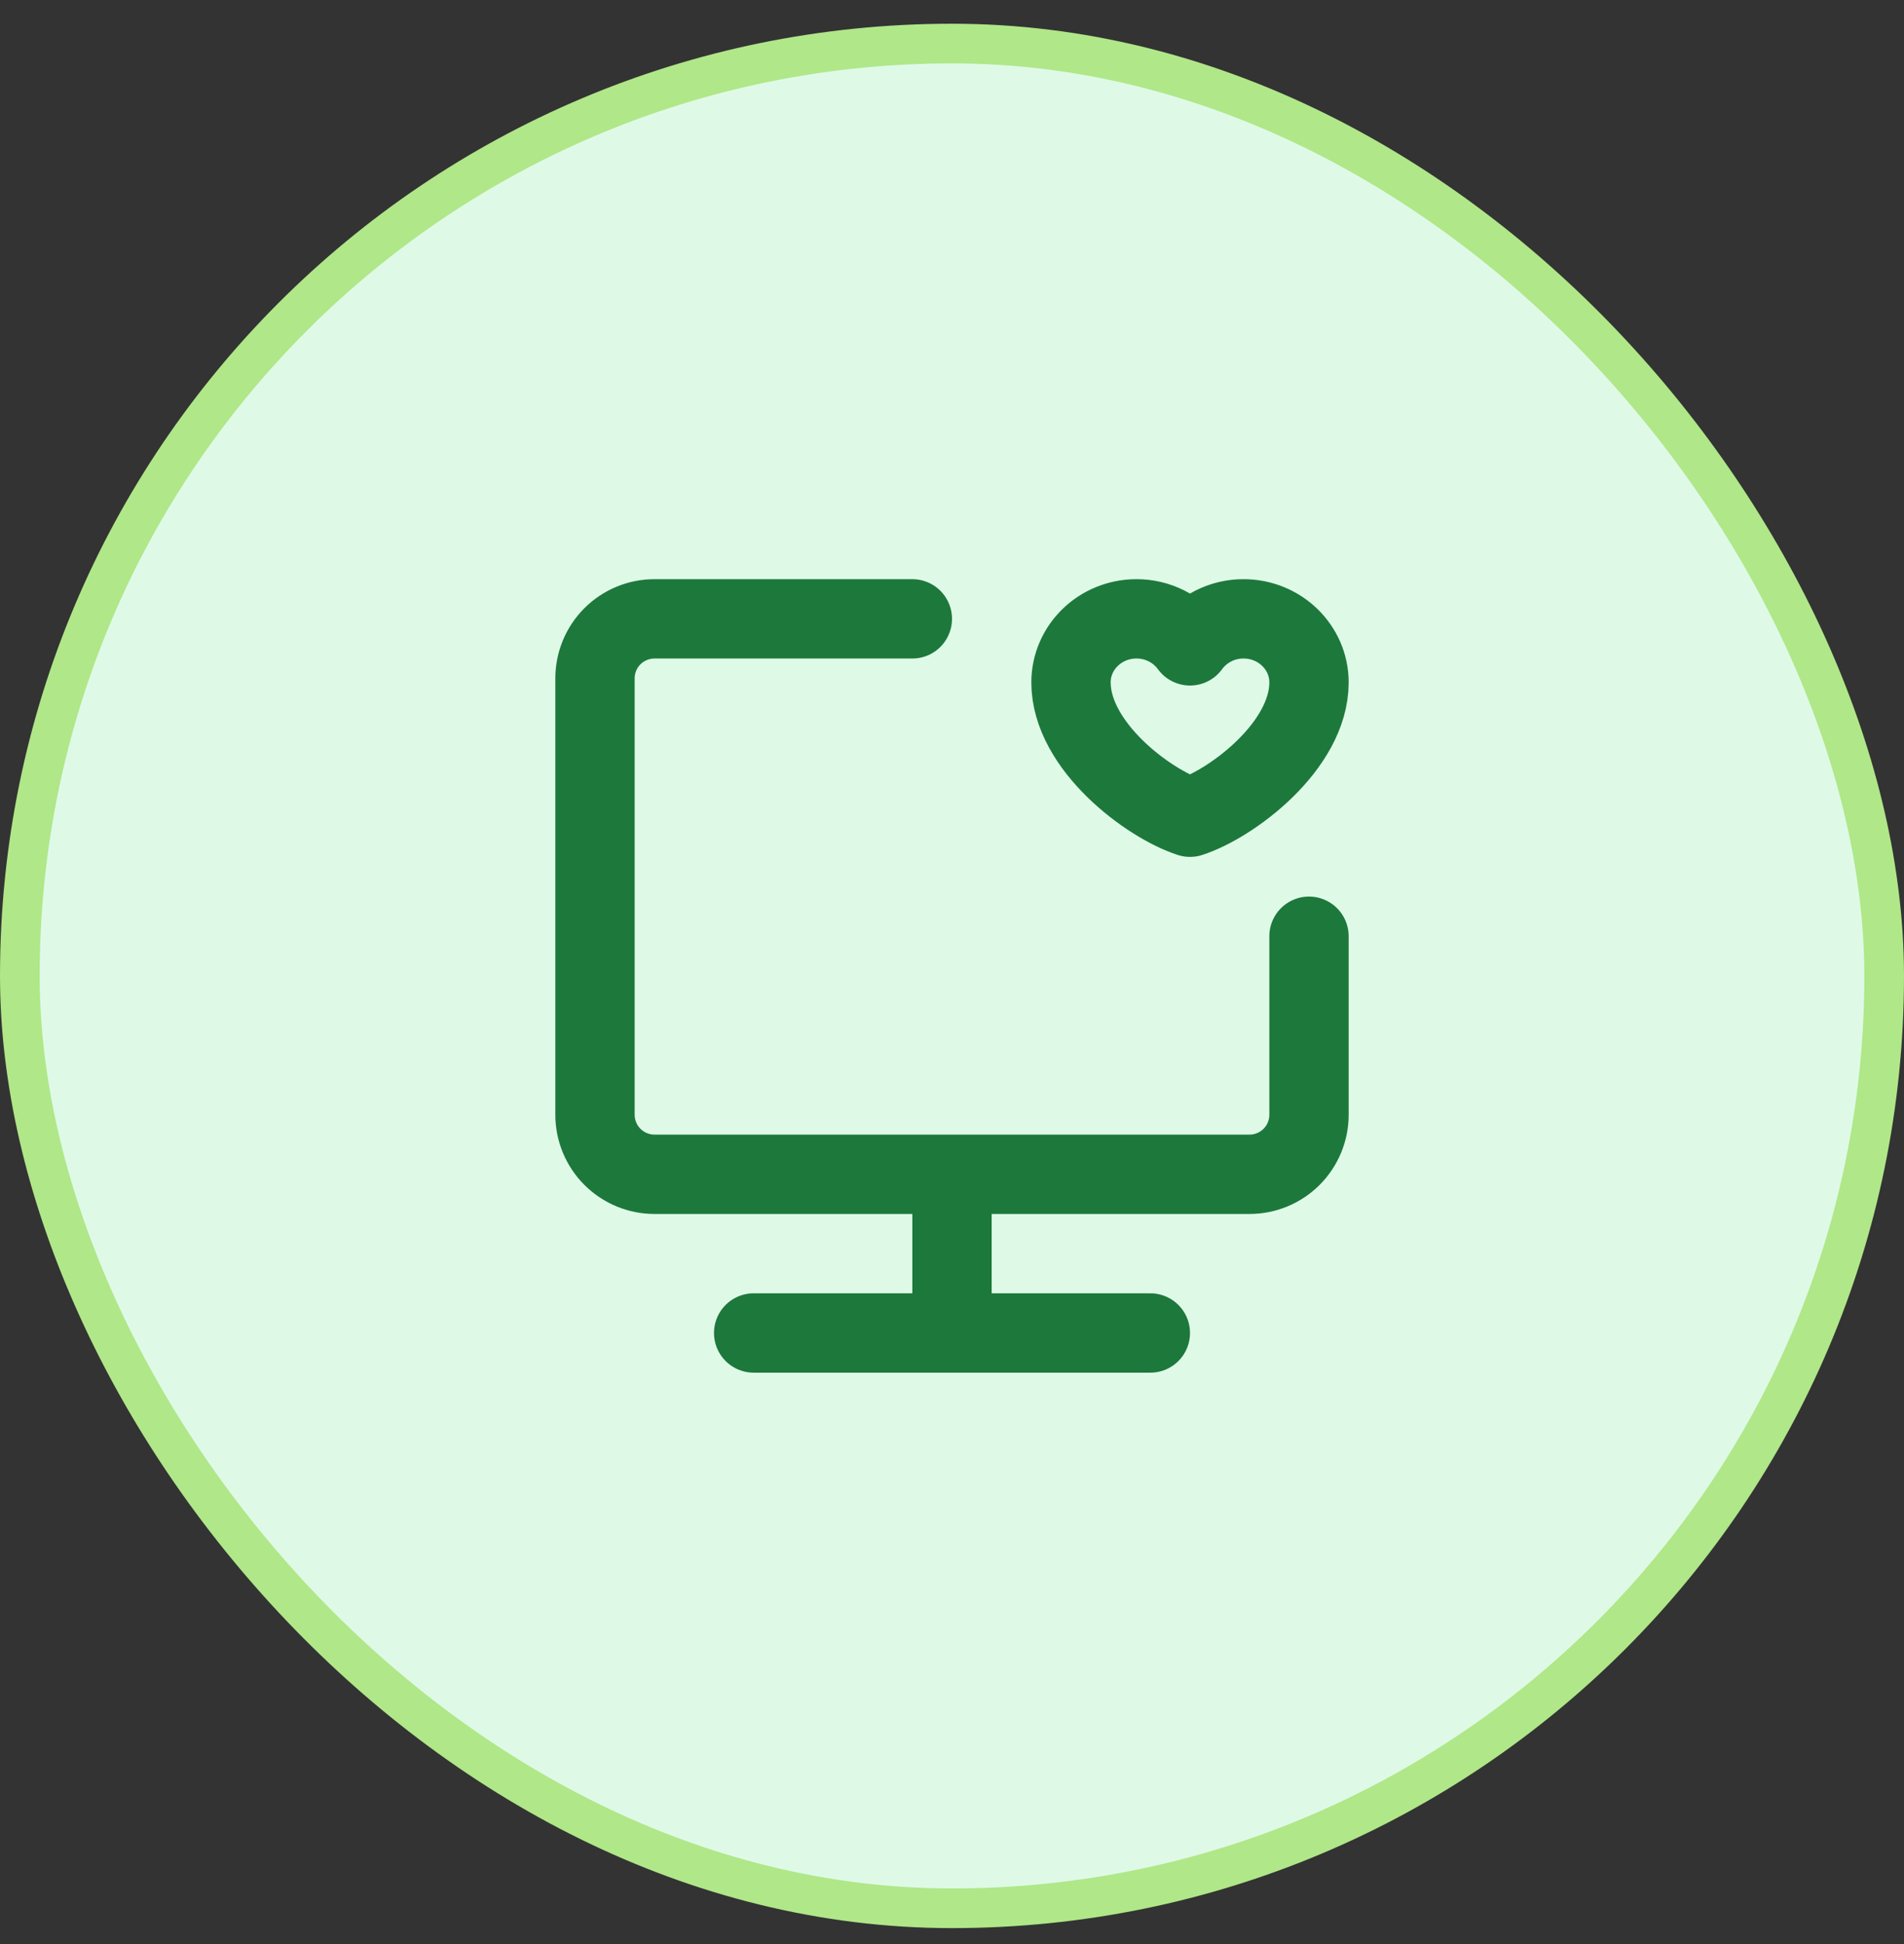
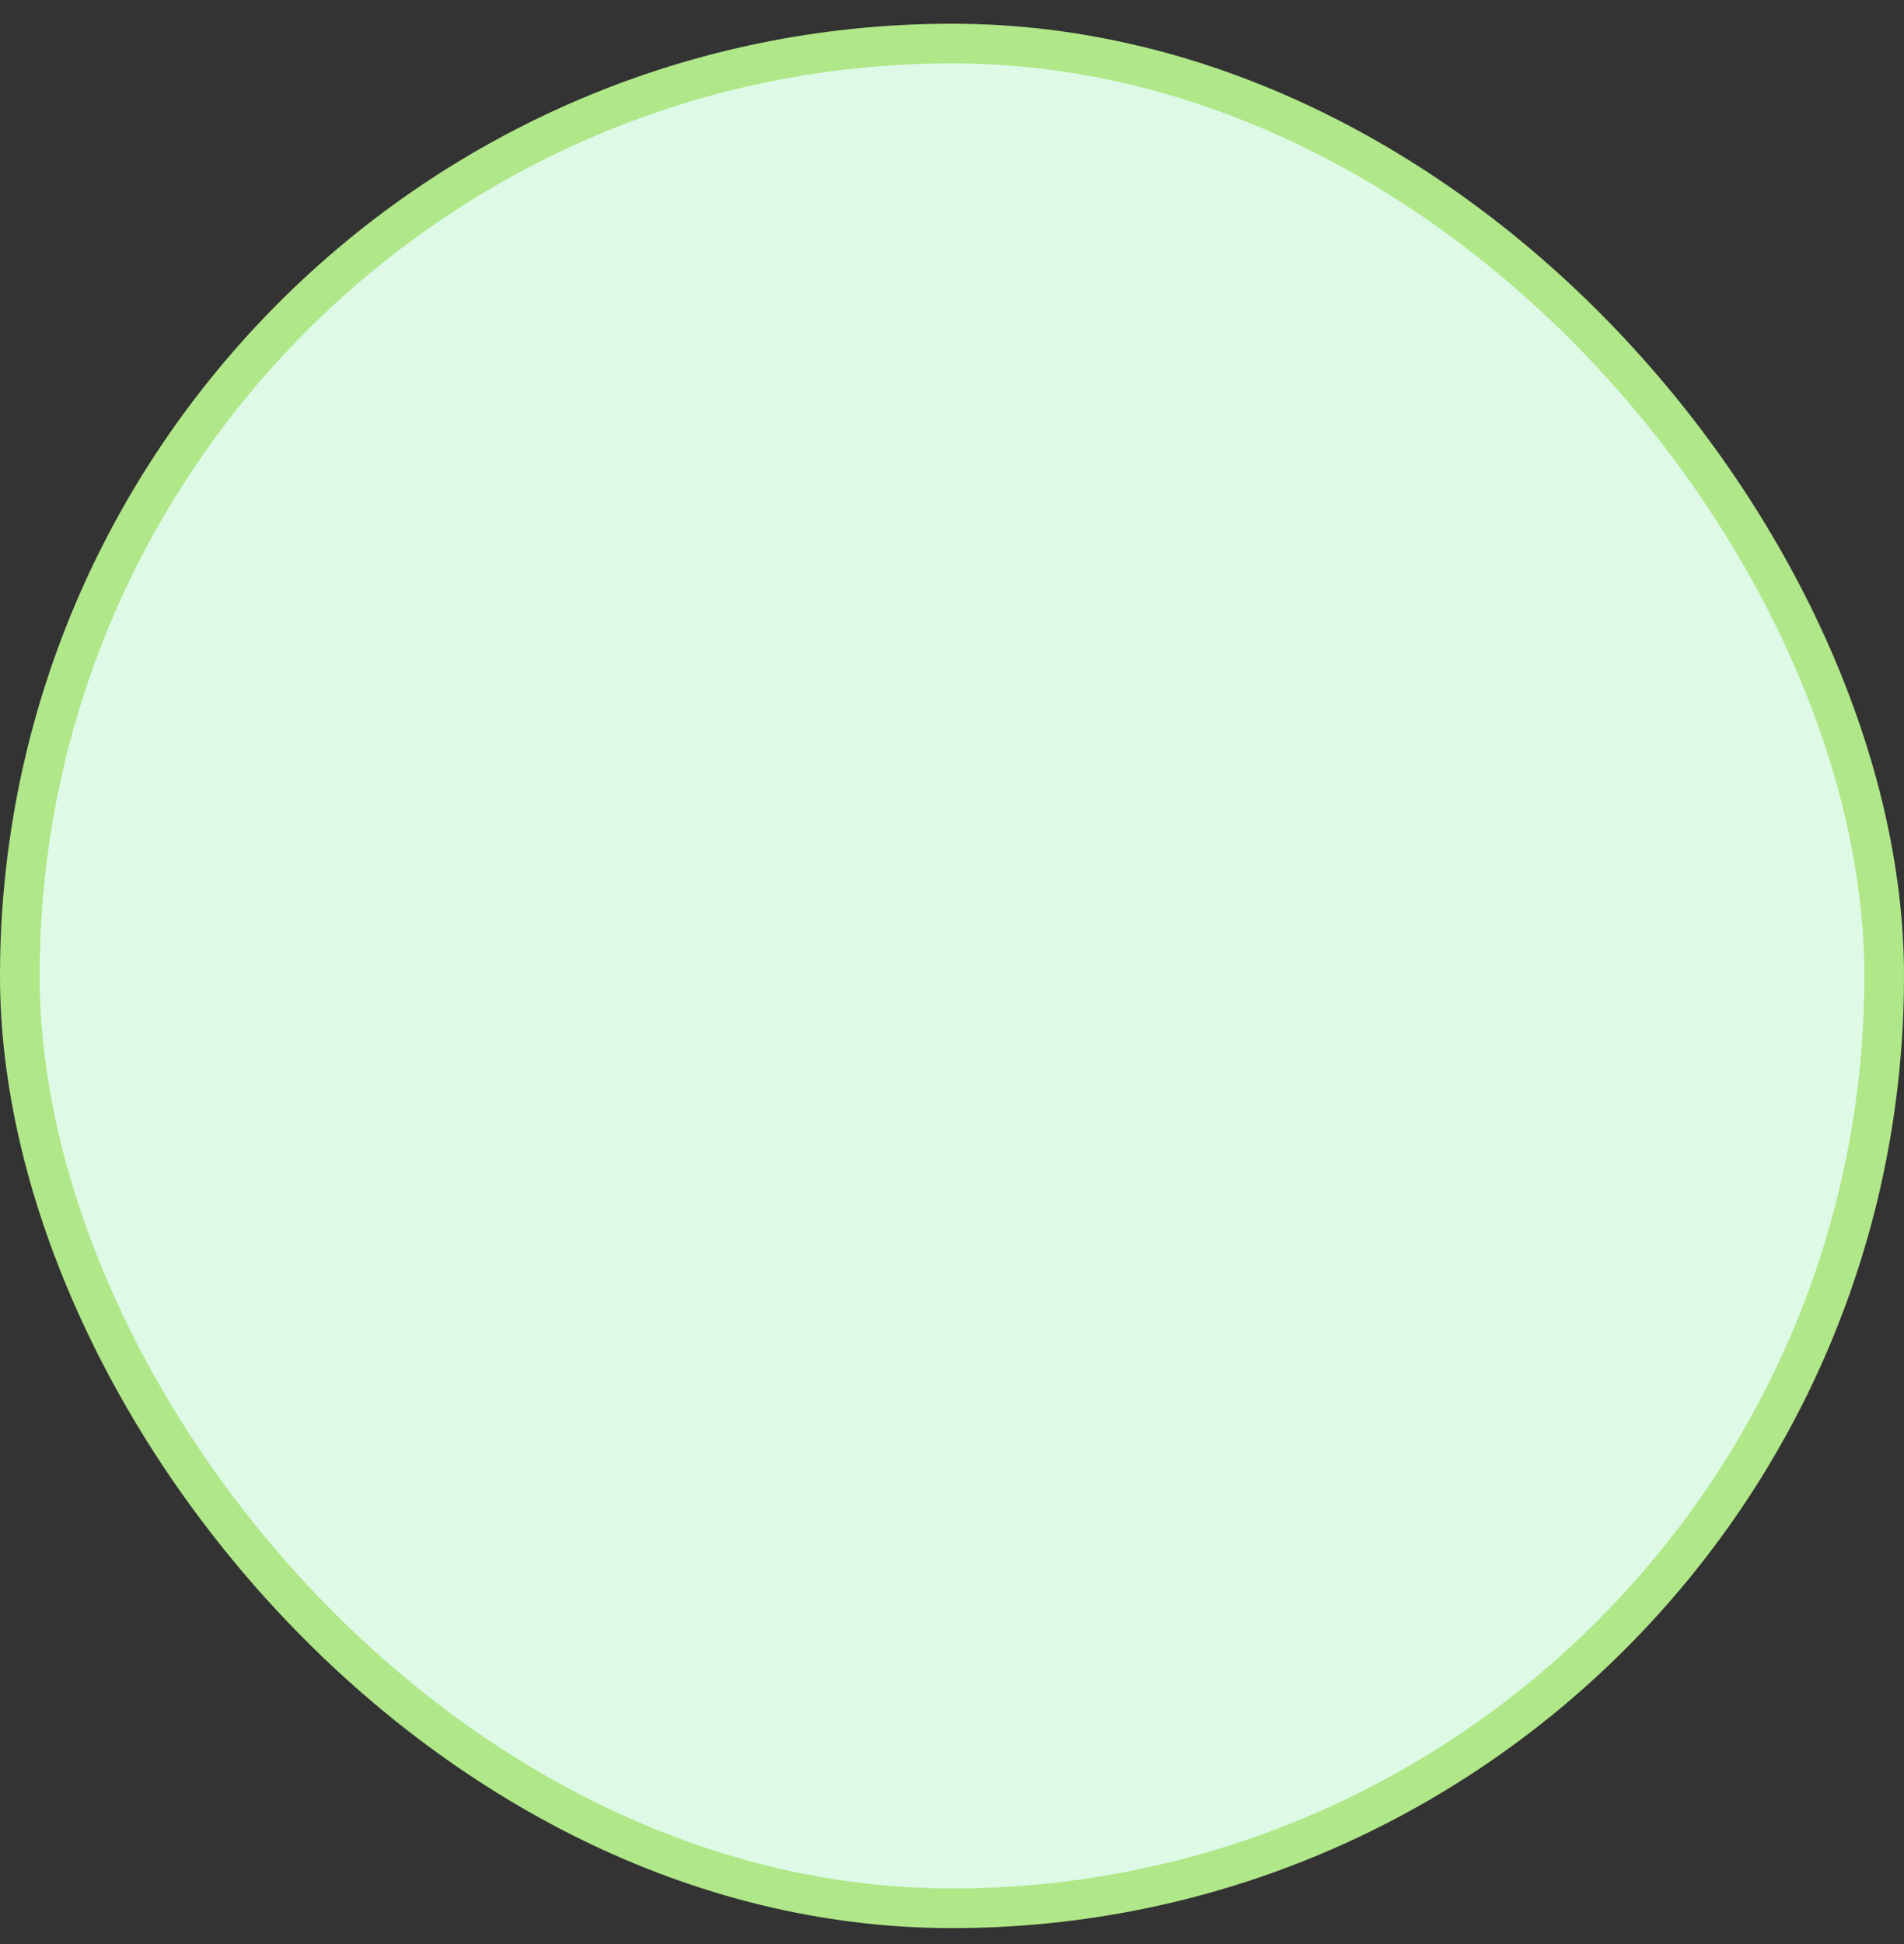
<svg xmlns="http://www.w3.org/2000/svg" width="48" height="49" viewBox="0 0 48 49" fill="none">
  <rect x="0" y="0" width="48" height="49" fill="#333333" stroke="none" />
  <rect x="0.5" y="1.098" width="47" height="47" rx="23.5" fill="#DEFAE7" />
  <rect x="0.5" y="1.098" width="47" height="47" rx="23.5" stroke="#B0E788" />
-   <path d="M23 15.598H16.5C16.102 15.598 15.721 15.756 15.439 16.037C15.158 16.318 15 16.7 15 17.098V28.098C15 28.495 15.158 28.877 15.439 29.158C15.721 29.44 16.102 29.598 16.5 29.598H31.5C31.898 29.598 32.279 29.44 32.561 29.158C32.842 28.877 33 28.495 33 28.098V23.598M24 29.598V33.598M19 33.598H29M28.65 15.598C27.739 15.598 27 16.315 27 17.2C27 18.802 28.95 20.259 30 20.598C31.05 20.259 33 18.803 33 17.2C33 16.315 32.261 15.598 31.35 15.598C31.087 15.597 30.828 15.658 30.593 15.776C30.359 15.894 30.155 16.067 30 16.279C29.845 16.067 29.641 15.894 29.407 15.776C29.172 15.658 28.913 15.597 28.65 15.598Z" stroke="#1D783C" stroke-width="2" stroke-linecap="round" stroke-linejoin="round" />
</svg>